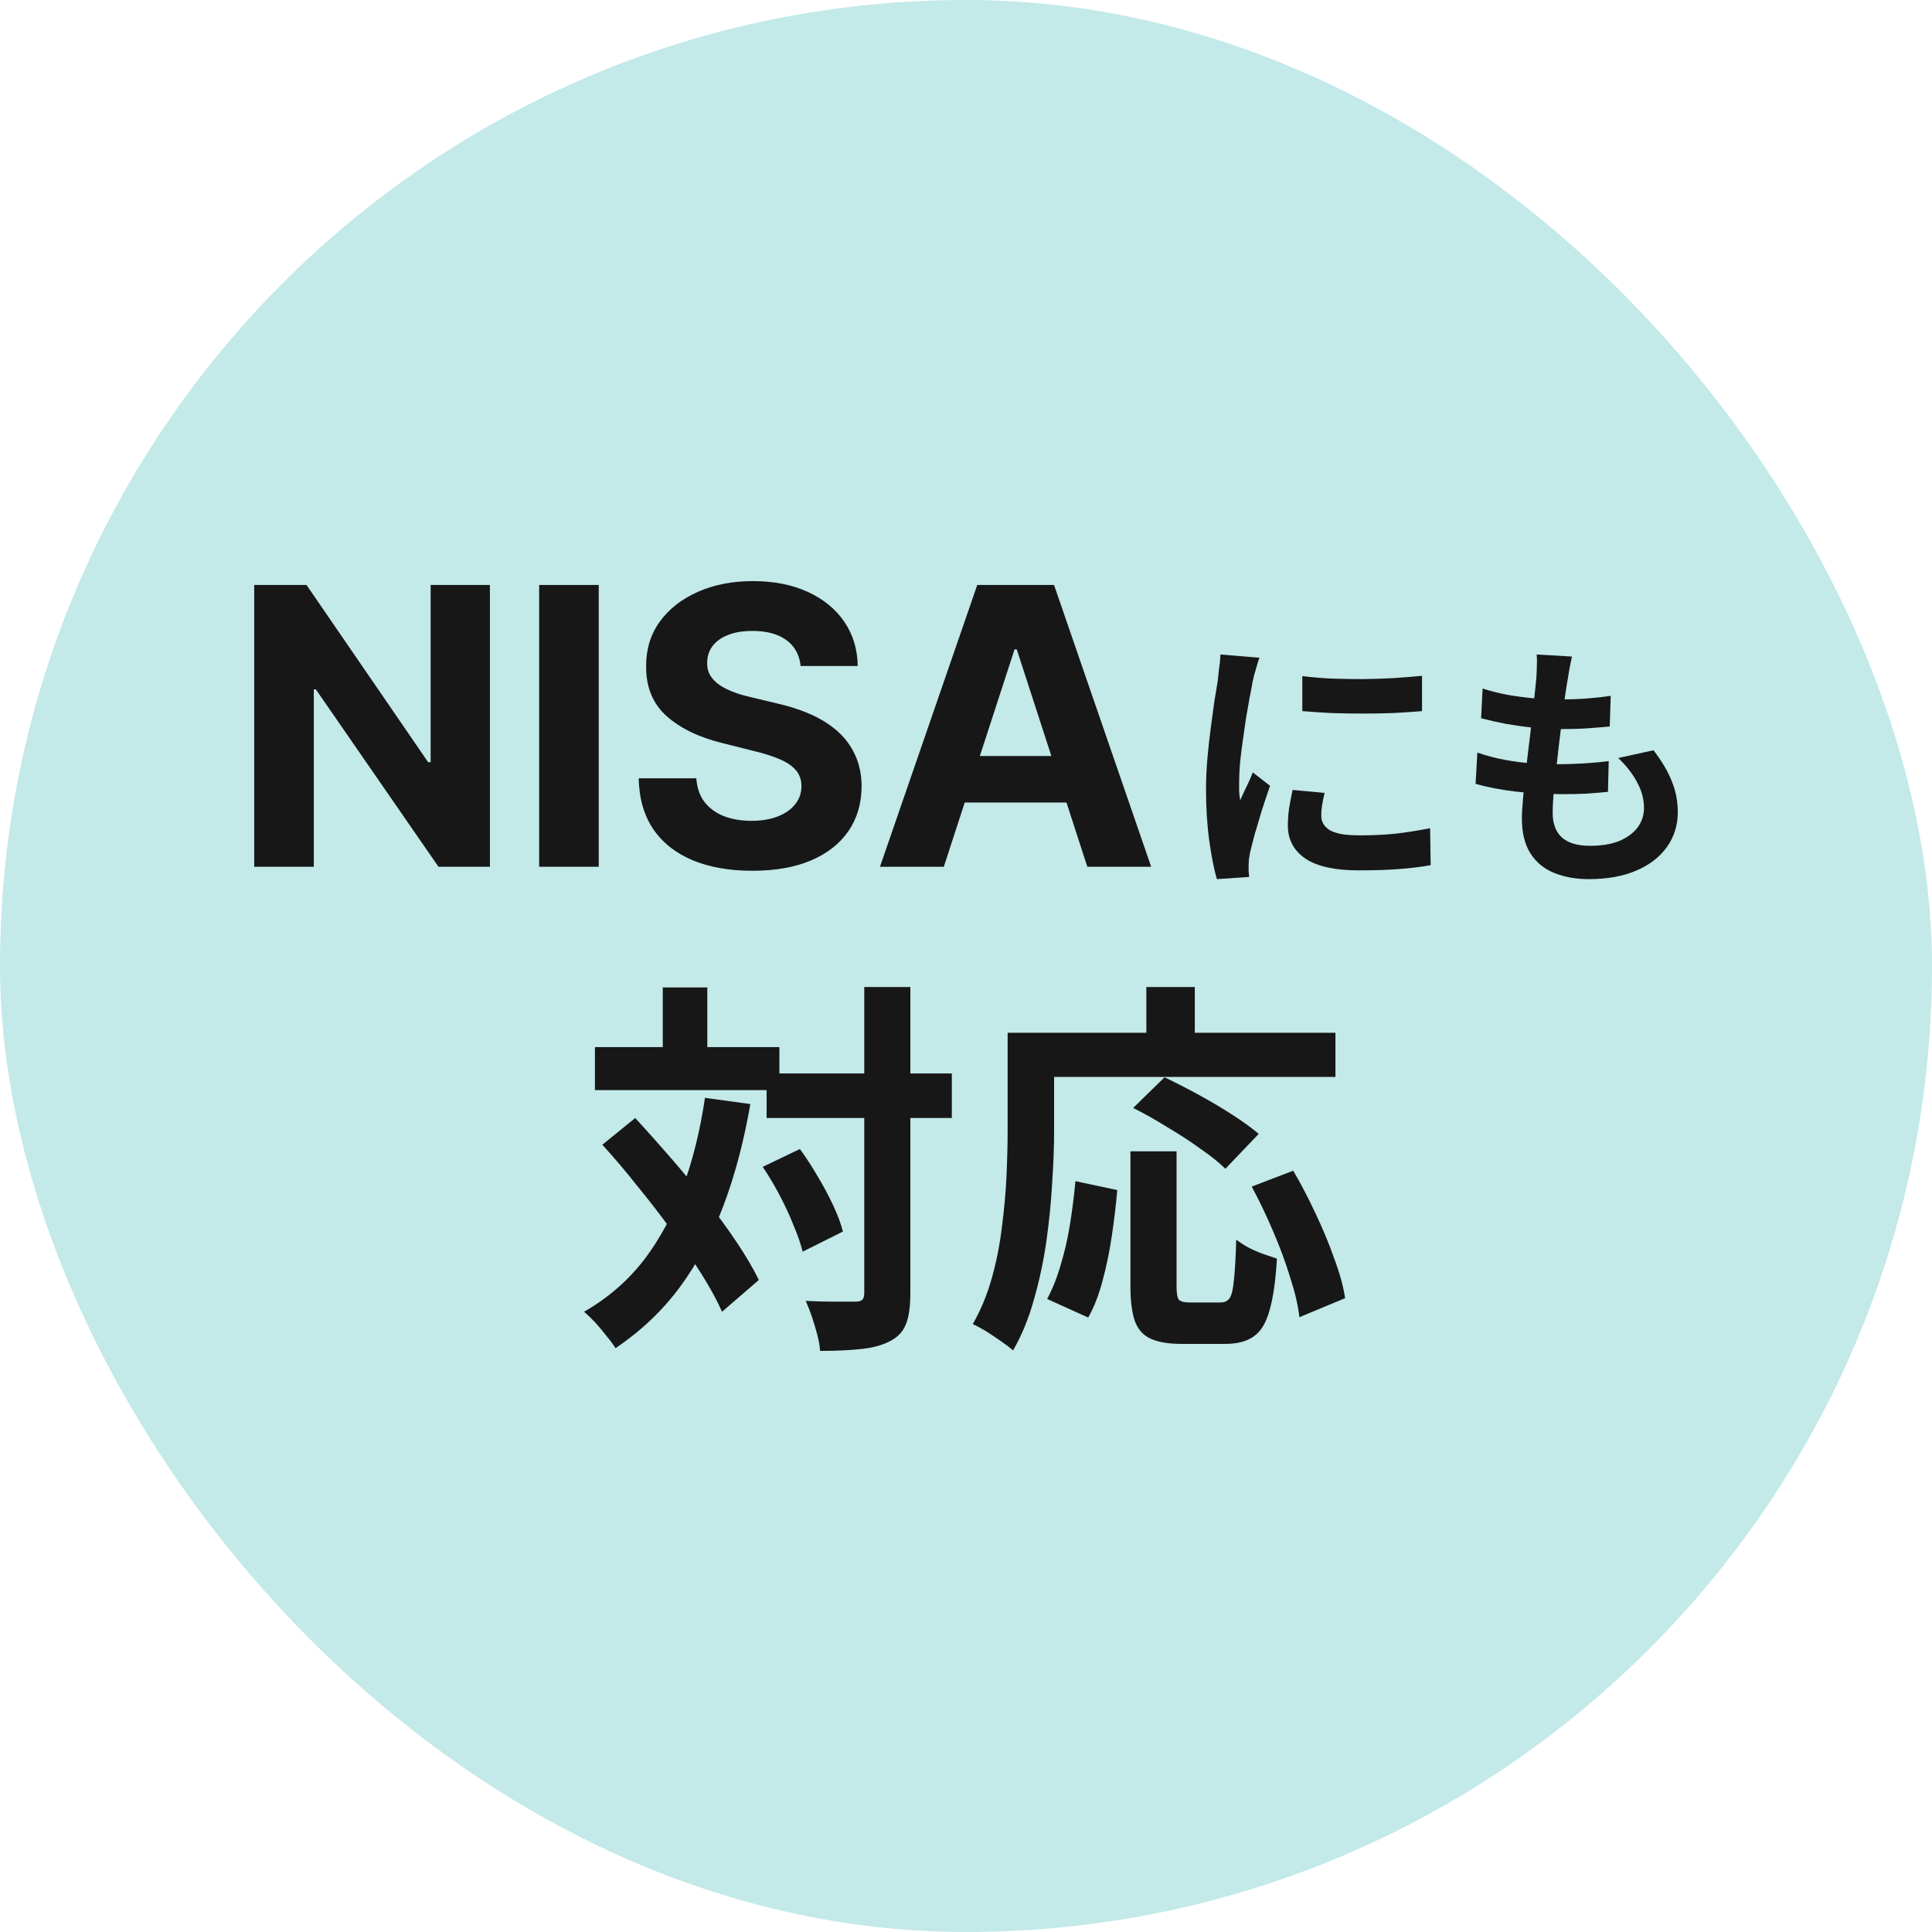
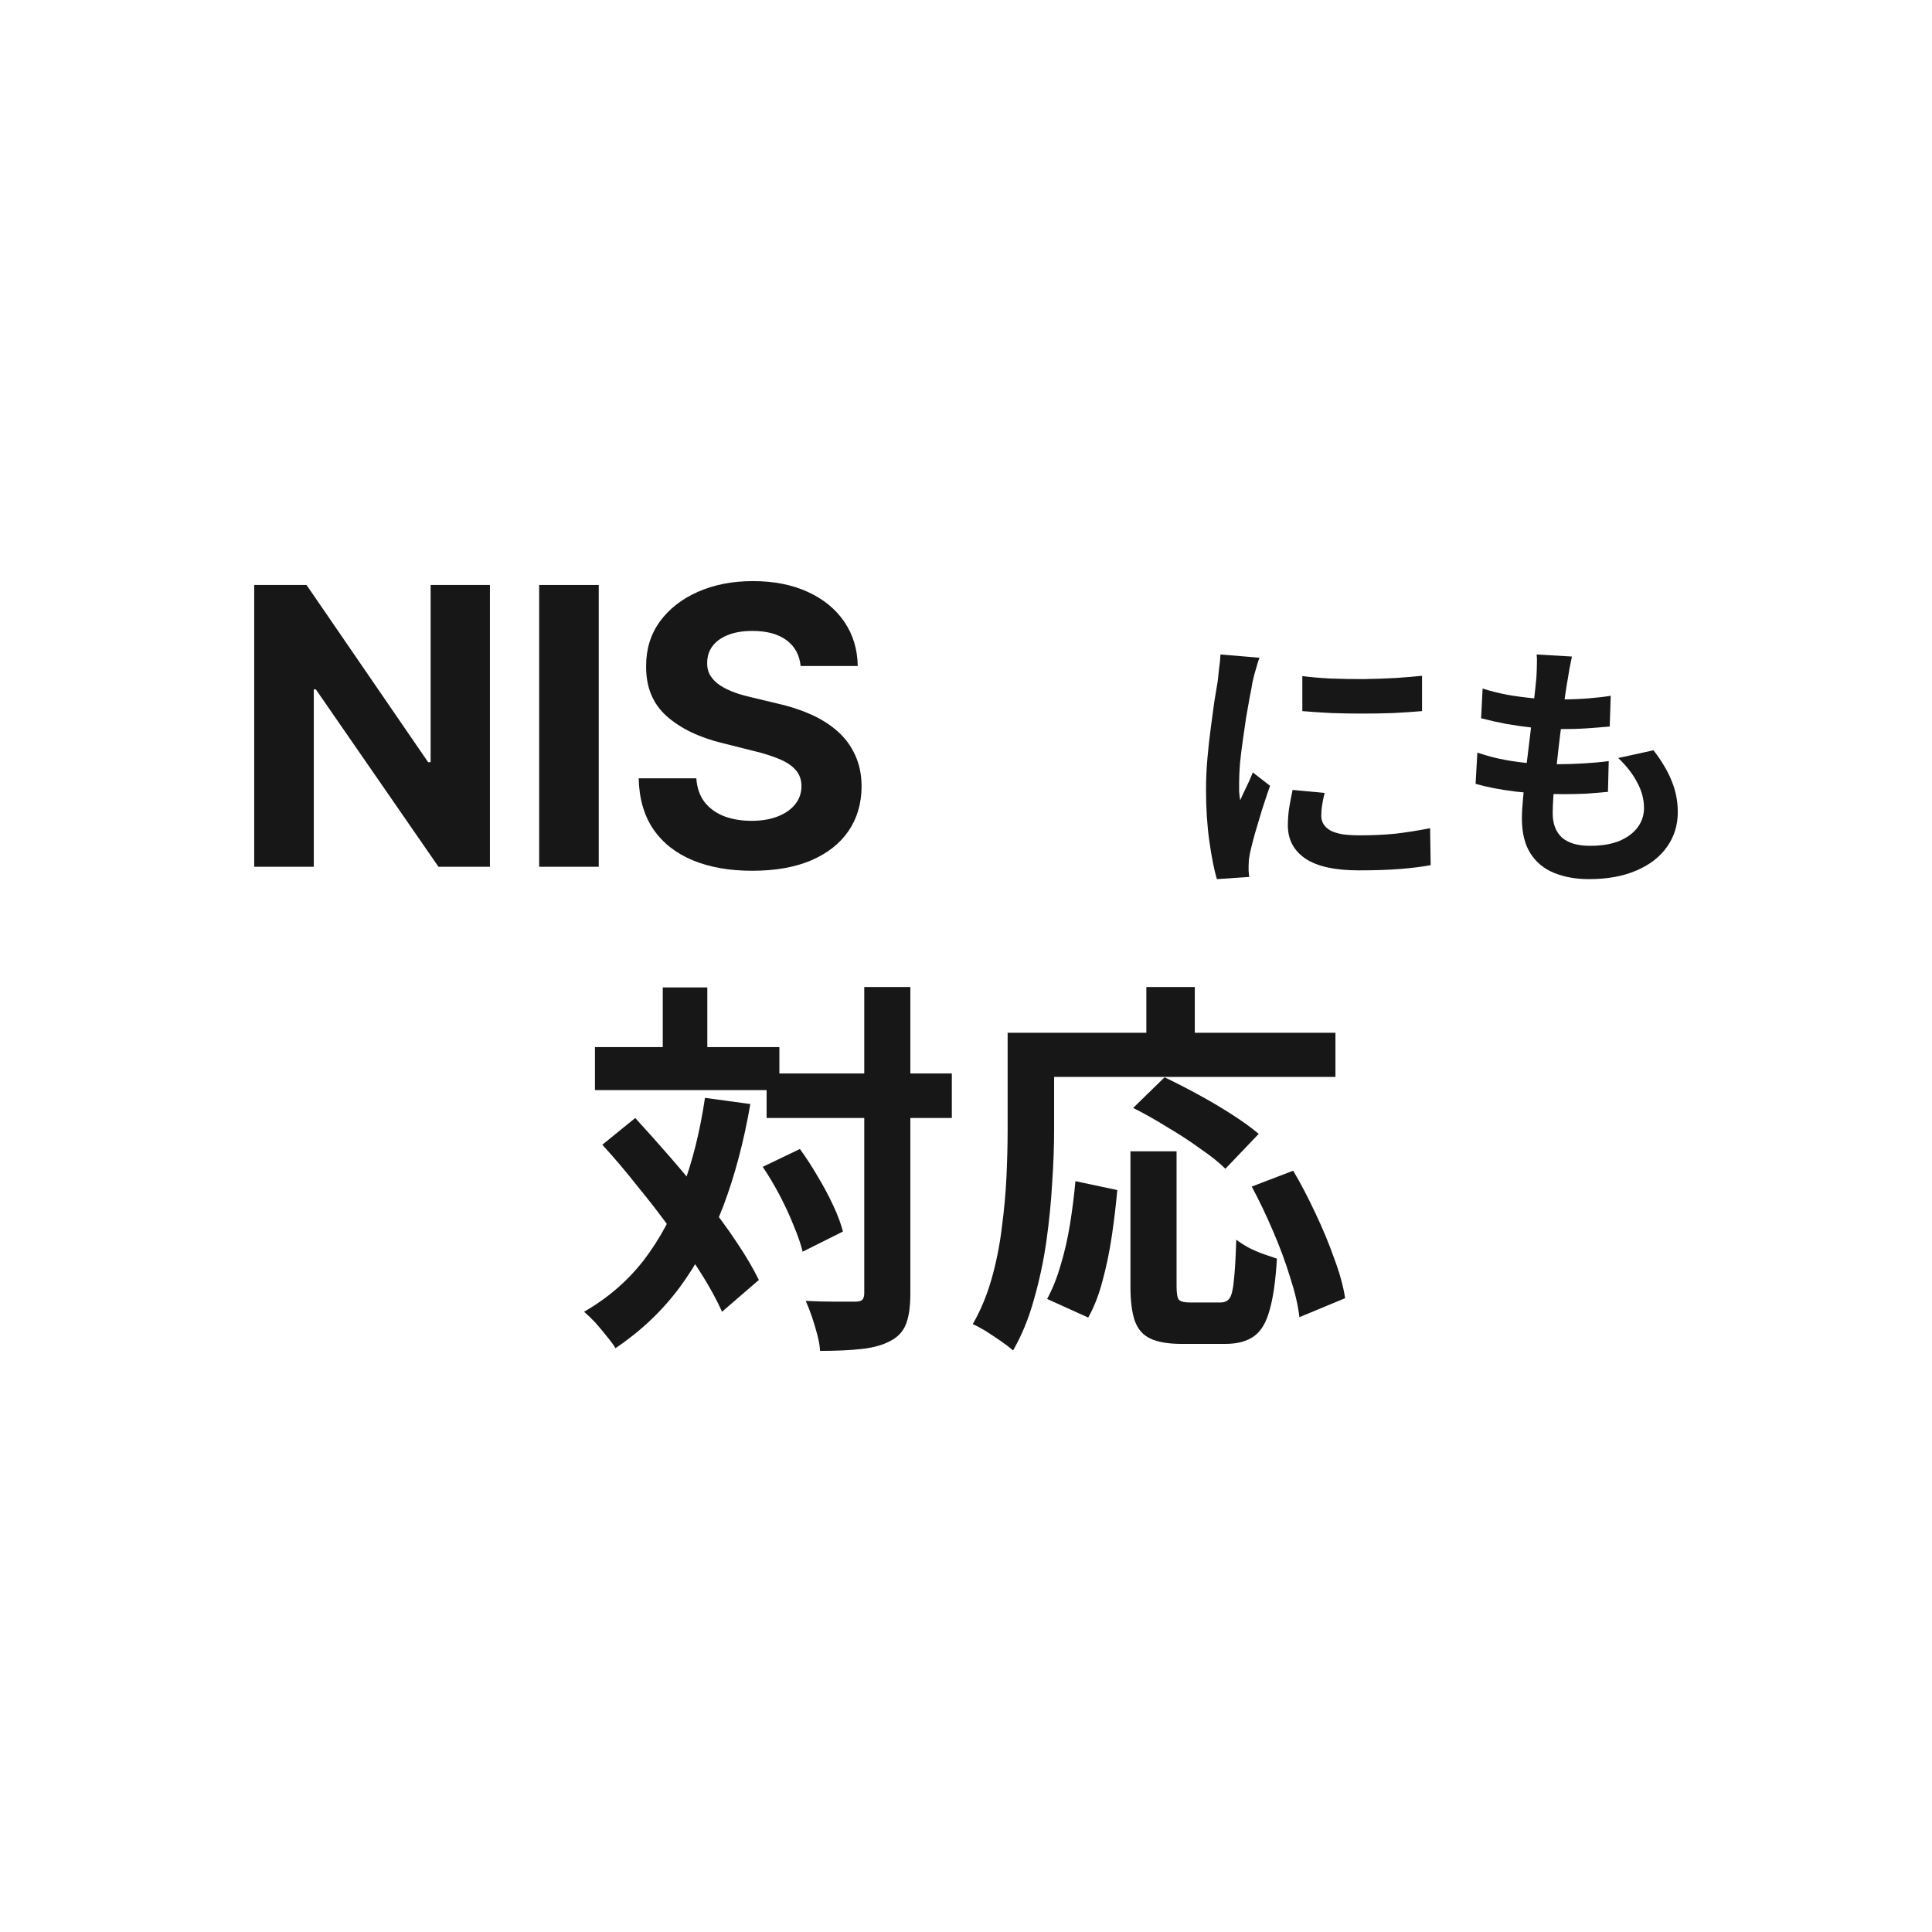
<svg xmlns="http://www.w3.org/2000/svg" width="86" height="86" viewBox="0 0 86 86" fill="none">
-   <rect width="86" height="86" rx="43" fill="#C3E9E9" />
  <path d="M50.32 51.249H52.373V57.252C52.373 57.574 52.407 57.775 52.477 57.856C52.557 57.936 52.712 57.977 52.942 57.977C53.011 57.977 53.103 57.977 53.218 57.977C53.345 57.977 53.483 57.977 53.632 57.977C53.782 57.977 53.92 57.977 54.046 57.977C54.173 57.977 54.27 57.977 54.339 57.977C54.512 57.977 54.644 57.913 54.736 57.787C54.828 57.649 54.891 57.379 54.926 56.976C54.972 56.574 55.006 55.976 55.029 55.182C55.179 55.297 55.357 55.412 55.564 55.527C55.782 55.642 56.007 55.74 56.237 55.82C56.467 55.901 56.668 55.97 56.84 56.027C56.783 57.005 56.674 57.77 56.513 58.321C56.363 58.873 56.133 59.259 55.823 59.477C55.512 59.707 55.081 59.822 54.529 59.822C54.449 59.822 54.316 59.822 54.132 59.822C53.96 59.822 53.77 59.822 53.563 59.822C53.368 59.822 53.184 59.822 53.011 59.822C52.839 59.822 52.706 59.822 52.614 59.822C52.005 59.822 51.534 59.742 51.2 59.581C50.878 59.431 50.648 59.167 50.51 58.787C50.384 58.408 50.32 57.902 50.32 57.269V51.249ZM47.871 52.578L49.734 52.974C49.676 53.63 49.596 54.308 49.492 55.01C49.389 55.711 49.251 56.378 49.078 57.011C48.917 57.632 48.705 58.178 48.44 58.649L46.612 57.821C46.853 57.373 47.055 56.867 47.216 56.303C47.388 55.74 47.526 55.136 47.63 54.492C47.733 53.848 47.814 53.21 47.871 52.578ZM50.441 49.318L51.838 47.955C52.298 48.173 52.793 48.426 53.322 48.714C53.851 49.002 54.357 49.3 54.84 49.611C55.322 49.921 55.719 50.209 56.03 50.473L54.546 52.026C54.27 51.75 53.897 51.451 53.425 51.129C52.965 50.795 52.471 50.473 51.942 50.163C51.424 49.841 50.924 49.559 50.441 49.318ZM55.719 52.819L57.565 52.112C57.91 52.698 58.243 53.337 58.565 54.027C58.887 54.705 59.163 55.372 59.393 56.027C59.635 56.671 59.796 57.258 59.876 57.787L57.841 58.632C57.783 58.114 57.645 57.522 57.427 56.855C57.22 56.177 56.967 55.493 56.668 54.803C56.369 54.101 56.053 53.44 55.719 52.819ZM51.028 43.936H53.184V47.093H51.028V43.936ZM45.819 45.971H59.445V47.938H45.819V45.971ZM44.853 45.971H46.922V50.318C46.922 51.02 46.894 51.796 46.836 52.647C46.79 53.486 46.704 54.354 46.578 55.251C46.451 56.137 46.267 56.999 46.026 57.839C45.795 58.678 45.485 59.437 45.094 60.115C44.968 60 44.789 59.862 44.559 59.701C44.341 59.552 44.117 59.402 43.887 59.253C43.657 59.115 43.461 59.011 43.3 58.942C43.657 58.321 43.938 57.643 44.145 56.907C44.352 56.171 44.502 55.418 44.594 54.648C44.697 53.877 44.766 53.124 44.801 52.388C44.835 51.641 44.853 50.951 44.853 50.318V45.971Z" fill="#171717" />
  <path d="M34.124 47.783H42.369V49.766H34.124V47.783ZM26.483 46.61H34.693V48.524H26.483V46.61ZM38.471 43.936H40.523V57.562C40.523 58.149 40.46 58.603 40.334 58.925C40.207 59.259 39.977 59.512 39.644 59.684C39.31 59.868 38.885 59.989 38.367 60.046C37.85 60.104 37.229 60.133 36.504 60.133C36.493 59.926 36.453 59.69 36.384 59.425C36.315 59.161 36.234 58.891 36.142 58.615C36.05 58.35 35.958 58.114 35.866 57.907C36.349 57.931 36.798 57.942 37.212 57.942C37.626 57.942 37.907 57.942 38.057 57.942C38.206 57.942 38.31 57.919 38.367 57.873C38.436 57.816 38.471 57.712 38.471 57.562V43.936ZM33.952 51.94L35.607 51.146C35.883 51.526 36.148 51.934 36.401 52.371C36.665 52.808 36.895 53.239 37.091 53.664C37.286 54.078 37.43 54.464 37.522 54.82L35.728 55.717C35.648 55.383 35.515 54.998 35.331 54.561C35.159 54.124 34.952 53.676 34.711 53.216C34.469 52.756 34.216 52.33 33.952 51.94ZM26.811 50.956L28.277 49.766C28.783 50.318 29.306 50.905 29.846 51.526C30.387 52.147 30.91 52.779 31.416 53.423C31.933 54.067 32.394 54.694 32.796 55.303C33.198 55.901 33.526 56.459 33.779 56.976L32.141 58.39C31.91 57.873 31.6 57.304 31.209 56.683C30.818 56.062 30.375 55.418 29.881 54.751C29.398 54.084 28.892 53.429 28.363 52.785C27.846 52.129 27.328 51.52 26.811 50.956ZM29.502 43.953H31.485V47.783H29.502V43.953ZM31.381 48.869L33.4 49.145C33.112 50.813 32.71 52.33 32.192 53.699C31.675 55.056 31.025 56.263 30.243 57.321C29.461 58.367 28.512 59.264 27.397 60.012C27.317 59.874 27.19 59.701 27.018 59.494C26.857 59.287 26.684 59.08 26.5 58.873C26.316 58.678 26.149 58.517 26 58.39C27.058 57.781 27.943 57.016 28.656 56.096C29.369 55.165 29.944 54.096 30.381 52.888C30.83 51.681 31.163 50.341 31.381 48.869Z" fill="#171717" />
  <path d="M69.972 29.225C69.928 29.431 69.891 29.615 69.861 29.776C69.831 29.937 69.805 30.094 69.783 30.248C69.753 30.409 69.716 30.642 69.671 30.949C69.634 31.248 69.59 31.589 69.538 31.972C69.493 32.347 69.445 32.742 69.393 33.156C69.349 33.562 69.304 33.96 69.259 34.351C69.215 34.742 69.178 35.098 69.148 35.42C69.126 35.742 69.115 35.999 69.115 36.19C69.115 36.665 69.252 37.029 69.527 37.282C69.809 37.527 70.225 37.65 70.774 37.65C71.294 37.65 71.732 37.577 72.089 37.431C72.445 37.278 72.716 37.075 72.902 36.822C73.087 36.569 73.18 36.286 73.18 35.972C73.18 35.581 73.08 35.202 72.879 34.834C72.686 34.458 72.404 34.094 72.033 33.742L73.603 33.397C73.975 33.88 74.246 34.34 74.417 34.776C74.595 35.206 74.684 35.665 74.684 36.156C74.684 36.73 74.524 37.244 74.205 37.696C73.886 38.148 73.429 38.501 72.835 38.753C72.248 39.006 71.546 39.133 70.73 39.133C70.15 39.133 69.634 39.041 69.181 38.857C68.728 38.673 68.376 38.382 68.123 37.983C67.871 37.585 67.745 37.068 67.745 36.431C67.745 36.194 67.763 35.88 67.8 35.489C67.837 35.09 67.882 34.654 67.934 34.179C67.993 33.696 68.053 33.209 68.112 32.719C68.171 32.221 68.224 31.75 68.268 31.305C68.32 30.861 68.361 30.477 68.391 30.156C68.405 29.887 68.413 29.684 68.413 29.547C68.42 29.401 68.417 29.263 68.402 29.133L69.972 29.225ZM65.996 30.65C66.33 30.757 66.694 30.849 67.087 30.926C67.481 30.995 67.886 31.048 68.302 31.087C68.717 31.117 69.111 31.133 69.482 31.133C69.92 31.133 70.329 31.117 70.707 31.087C71.086 31.056 71.417 31.018 71.699 30.972L71.654 32.34C71.32 32.37 70.986 32.397 70.652 32.42C70.318 32.443 69.917 32.455 69.449 32.455C69.07 32.455 68.677 32.435 68.268 32.397C67.86 32.351 67.455 32.294 67.054 32.225C66.653 32.148 66.278 32.064 65.929 31.972L65.996 30.65ZM65.762 33.501C66.163 33.638 66.568 33.746 66.976 33.822C67.392 33.899 67.8 33.953 68.201 33.983C68.61 34.006 68.999 34.018 69.371 34.018C69.712 34.018 70.08 34.006 70.474 33.983C70.874 33.96 71.253 33.926 71.61 33.88L71.576 35.248C71.264 35.278 70.945 35.305 70.618 35.328C70.292 35.343 69.954 35.351 69.605 35.351C68.862 35.351 68.149 35.313 67.466 35.236C66.783 35.152 66.189 35.037 65.684 34.891L65.762 33.501Z" fill="#171717" />
  <path d="M57.971 30.095C58.351 30.144 58.777 30.18 59.248 30.205C59.727 30.221 60.21 30.229 60.697 30.229C61.193 30.221 61.668 30.205 62.123 30.18C62.577 30.148 62.969 30.115 63.3 30.083V31.654C62.92 31.686 62.503 31.715 62.048 31.739C61.594 31.756 61.127 31.764 60.648 31.764C60.169 31.764 59.698 31.756 59.235 31.739C58.781 31.715 58.36 31.686 57.971 31.654V30.095ZM58.963 35.296C58.913 35.499 58.876 35.682 58.851 35.844C58.826 35.998 58.814 36.157 58.814 36.319C58.814 36.449 58.847 36.571 58.913 36.684C58.979 36.79 59.078 36.883 59.211 36.965C59.351 37.038 59.529 37.094 59.743 37.135C59.966 37.168 60.235 37.184 60.549 37.184C61.102 37.184 61.623 37.16 62.11 37.111C62.598 37.054 63.114 36.973 63.659 36.867L63.684 38.511C63.287 38.585 62.829 38.641 62.308 38.682C61.796 38.723 61.189 38.743 60.487 38.743C59.421 38.743 58.628 38.568 58.108 38.219C57.587 37.862 57.327 37.371 57.327 36.745C57.327 36.51 57.344 36.266 57.377 36.014C57.418 35.755 57.472 35.471 57.538 35.162L58.963 35.296ZM56.063 29.279C56.03 29.36 55.993 29.474 55.952 29.62C55.91 29.766 55.869 29.908 55.828 30.046C55.795 30.184 55.77 30.29 55.753 30.363C55.728 30.533 55.687 30.757 55.629 31.033C55.58 31.301 55.526 31.605 55.468 31.946C55.419 32.279 55.369 32.62 55.32 32.969C55.27 33.319 55.229 33.656 55.196 33.98C55.171 34.305 55.158 34.59 55.158 34.833C55.158 34.947 55.158 35.077 55.158 35.223C55.167 35.369 55.183 35.503 55.208 35.625C55.266 35.487 55.328 35.349 55.394 35.211C55.46 35.073 55.526 34.935 55.592 34.797C55.658 34.65 55.716 34.512 55.766 34.382L56.534 34.979C56.418 35.312 56.298 35.669 56.175 36.051C56.059 36.433 55.952 36.794 55.852 37.135C55.762 37.468 55.691 37.744 55.642 37.963C55.625 38.053 55.609 38.154 55.592 38.268C55.584 38.382 55.58 38.471 55.58 38.536C55.58 38.601 55.58 38.678 55.58 38.767C55.588 38.865 55.596 38.954 55.605 39.035L54.167 39.133C54.043 38.71 53.932 38.15 53.833 37.452C53.733 36.745 53.684 35.978 53.684 35.15C53.684 34.695 53.705 34.232 53.746 33.761C53.787 33.29 53.837 32.84 53.895 32.409C53.952 31.971 54.006 31.573 54.056 31.215C54.114 30.858 54.163 30.562 54.204 30.326C54.221 30.156 54.242 29.965 54.266 29.754C54.299 29.535 54.32 29.328 54.328 29.133L56.063 29.279Z" fill="#171717" />
-   <path d="M42.013 38.583H39.17L43.501 26.039H46.919L51.243 38.583H48.401L45.259 28.905H45.161L42.013 38.583ZM41.835 33.653H48.548V35.723H41.835V33.653Z" fill="#171717" />
  <path d="M35.639 29.647C35.59 29.153 35.38 28.769 35.008 28.495C34.637 28.221 34.132 28.085 33.495 28.085C33.063 28.085 32.697 28.146 32.399 28.268C32.101 28.387 31.872 28.552 31.713 28.765C31.558 28.977 31.48 29.218 31.48 29.487C31.472 29.712 31.519 29.908 31.621 30.075C31.727 30.243 31.872 30.388 32.056 30.51C32.24 30.629 32.452 30.733 32.693 30.823C32.934 30.909 33.191 30.982 33.465 31.043L34.592 31.313C35.139 31.435 35.641 31.599 36.099 31.803C36.556 32.007 36.952 32.258 37.287 32.556C37.622 32.854 37.881 33.205 38.065 33.61C38.253 34.014 38.349 34.477 38.353 35C38.349 35.768 38.153 36.433 37.765 36.997C37.381 37.556 36.825 37.991 36.099 38.302C35.376 38.608 34.504 38.761 33.483 38.761C32.471 38.761 31.588 38.606 30.837 38.295C30.09 37.985 29.506 37.526 29.085 36.917C28.669 36.305 28.45 35.547 28.43 34.645H30.996C31.025 35.065 31.145 35.417 31.358 35.698C31.574 35.976 31.862 36.186 32.221 36.329C32.585 36.468 32.995 36.538 33.453 36.538C33.902 36.538 34.292 36.472 34.622 36.342C34.957 36.211 35.217 36.029 35.4 35.796C35.584 35.564 35.676 35.296 35.676 34.994C35.676 34.712 35.592 34.475 35.425 34.283C35.261 34.092 35.021 33.928 34.702 33.793C34.388 33.659 34.002 33.536 33.544 33.426L32.178 33.083C31.121 32.826 30.286 32.423 29.673 31.876C29.061 31.329 28.756 30.592 28.761 29.665C28.756 28.905 28.959 28.242 29.367 27.674C29.779 27.107 30.345 26.664 31.064 26.345C31.782 26.027 32.599 25.867 33.514 25.867C34.445 25.867 35.257 26.027 35.952 26.345C36.65 26.664 37.193 27.107 37.581 27.674C37.969 28.242 38.169 28.899 38.181 29.647H35.639Z" fill="#171717" />
  <path d="M26.652 26.039V38.583H24V26.039H26.652Z" fill="#171717" />
  <path d="M21.808 26.039V38.583H19.518L14.06 30.688H13.968V38.583H11.316V26.039H13.644L19.058 33.928H19.169V26.039H21.808Z" fill="#171717" />
</svg>